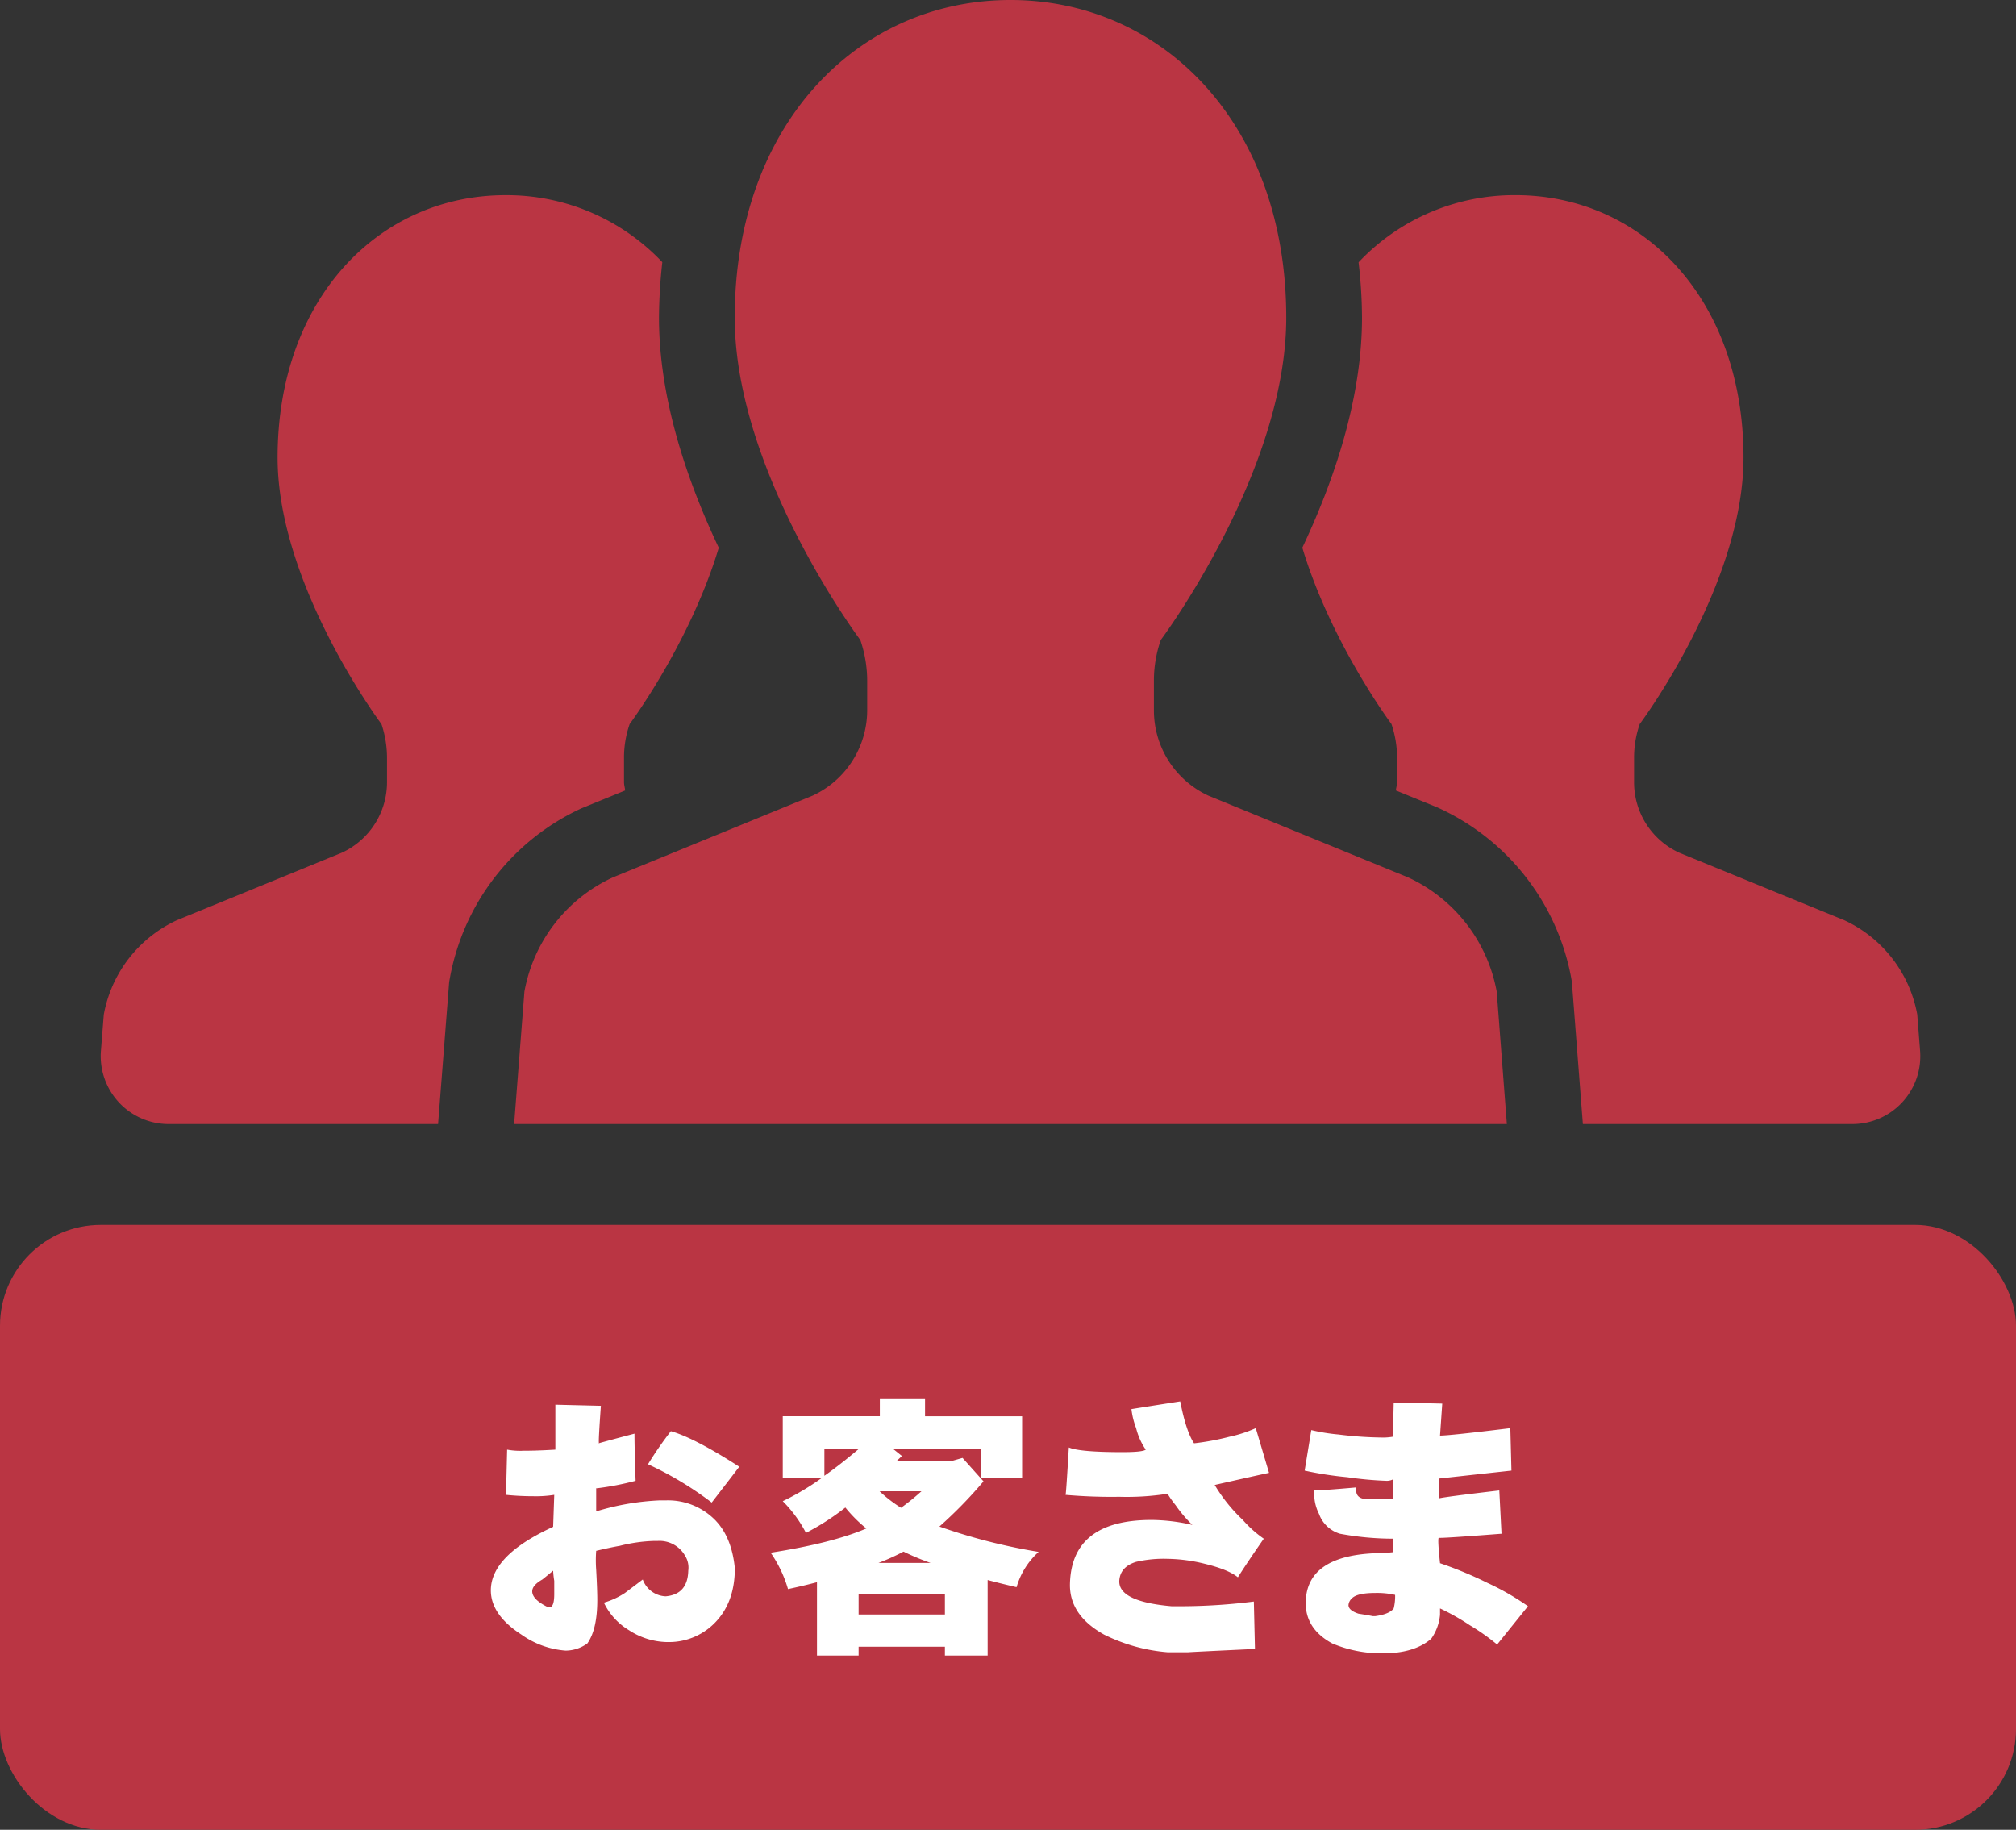
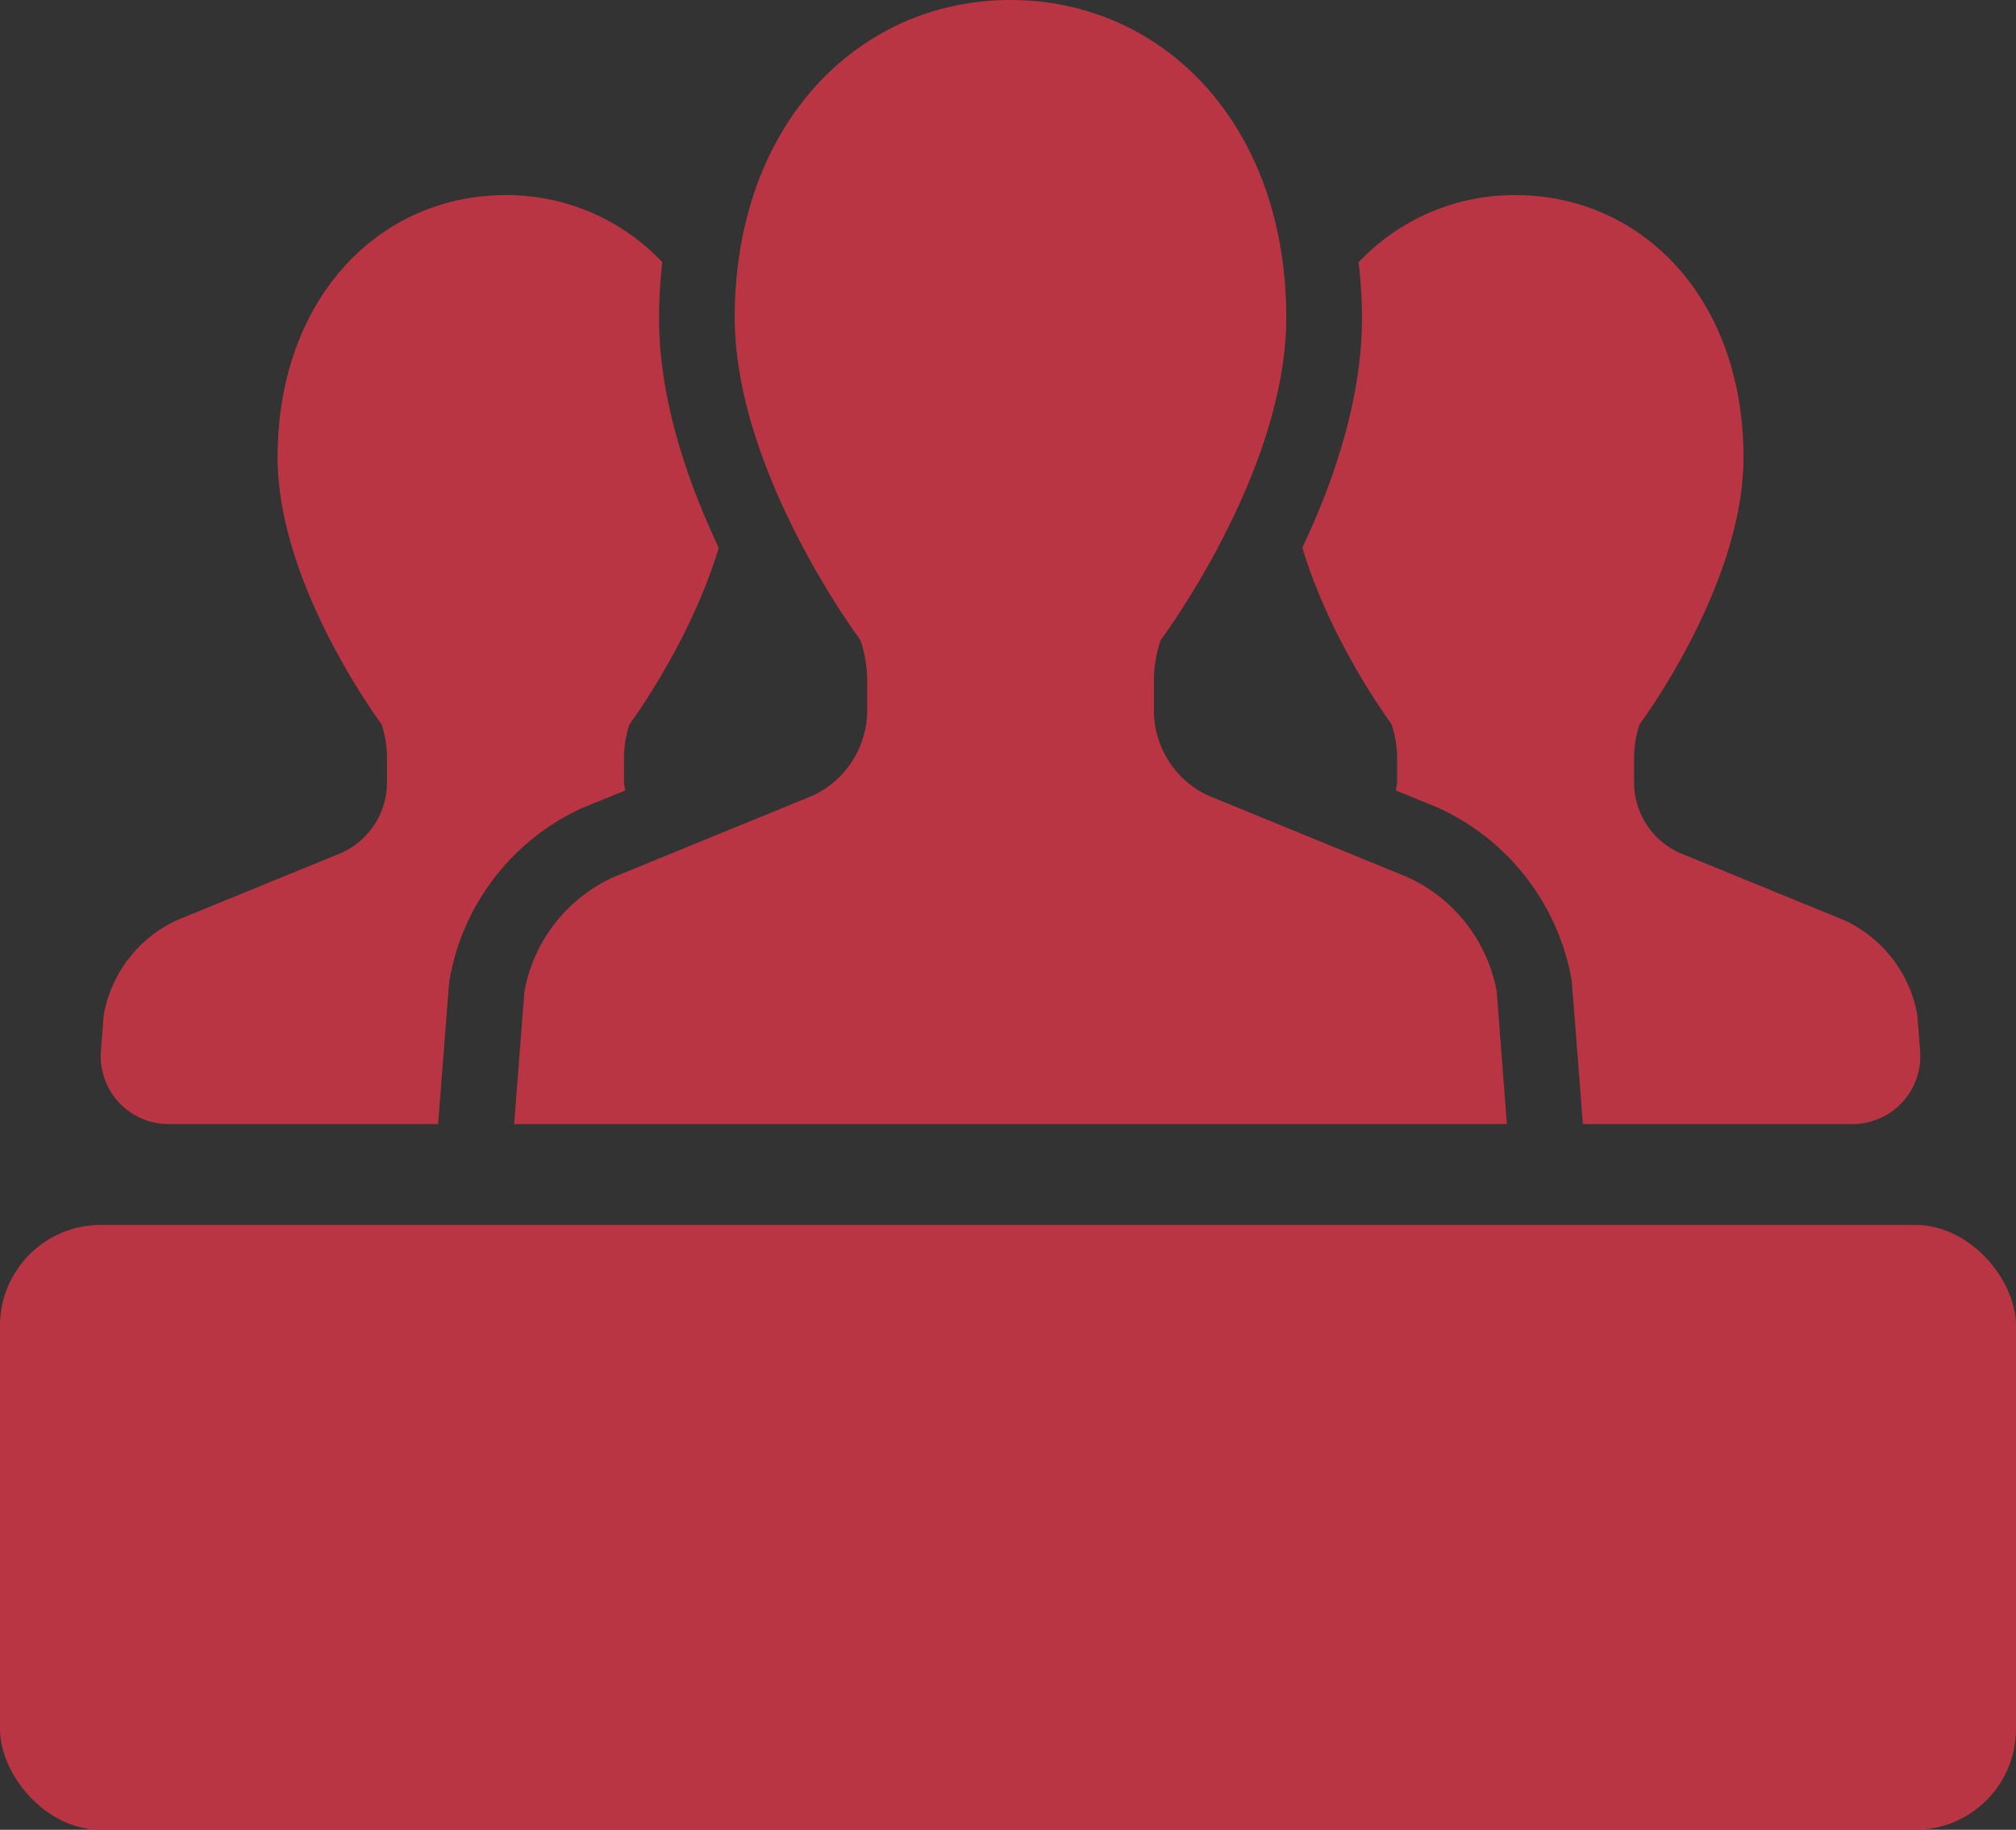
<svg xmlns="http://www.w3.org/2000/svg" width="400" height="363" viewBox="0 0 400 363">
  <rect x="0" y="0" width="400" height="363" fill="#333333" stroke="none" />
  <defs>
    <style>.cls-1, .cls-3 {fill: #ba3543;}.cls-2 {fill: #fff;}.cls-2, .cls-3 {fill-rule: evenodd;}</style>
  </defs>
  <rect data-name="長方形 1296" class="cls-1" y="243" width="400" height="120" rx="20" ry="20" />
-   <path class="cls-2" d="M1573.11,877.92a71.973,71.973,0,0,0-4.54,6.563,66.993,66.993,0,0,1,12.64,7.6q3.72-4.812,5.47-7.109-8.82-5.688-13.57-7.055h0Zm8.97,17.828a13.124,13.124,0,0,0-9.79-4.1h-1.31a50.449,50.449,0,0,0-12.69,2.187V889.24h0.22a55.621,55.621,0,0,0,7.6-1.476q-0.225-6.672-.22-9.352-5.805,1.531-7.11,1.914l0.05-.164q-0.105-.273.39-7.273l-9.03-.219v8.914c-2.37.146-4.49,0.219-6.34,0.219a14.224,14.224,0,0,1-3.23-.219l-0.22,8.969a53.711,53.711,0,0,0,5.47.273,23.118,23.118,0,0,0,4.1-.273l-0.22,6.344q-12.42,5.688-12.36,12.687,0.06,4.814,6.07,8.7a17.387,17.387,0,0,0,8.75,3.172,7.388,7.388,0,0,0,4.33-1.422q1.965-2.789,1.97-8.586c0-1.421-.08-3.426-0.22-6.015a25.344,25.344,0,0,1,0-3.774q3-.709,4.65-0.984a31.134,31.134,0,0,1,6.94-.984h0.66a5.833,5.833,0,0,1,5.36,2.9,4.449,4.449,0,0,1,.66,3.008c-0.08,3.136-1.57,4.831-4.49,5.086a5.054,5.054,0,0,1-4.54-3.336l-3.55,2.68a15.331,15.331,0,0,1-4.16,1.914,12.842,12.842,0,0,0,4.98,5.468,14.276,14.276,0,0,0,7.49,2.352h0.44a12.7,12.7,0,0,0,9.57-4.32q3.5-3.937,3.5-10.336-0.6-6.015-3.72-9.352h0Zm-32.93,17.117h-0.38c-2.12-1.02-3.17-2.078-3.17-3.172,0-.8.67-1.585,2.02-2.351q1.425-1.149,2.13-1.75a16.49,16.49,0,0,0,.22,2.023v2.625c0,1.605-.27,2.48-0.82,2.625h0Zm65.42-37.9h-19.26v12.25h7.72a50.94,50.94,0,0,1-7.72,4.594,25.276,25.276,0,0,1,4.6,6.289,47.9,47.9,0,0,0,7.82-5.032,27.886,27.886,0,0,0,4.16,4.157q-6.735,2.9-18.98,4.812a24.665,24.665,0,0,1,3.44,7.219c2.05-.438,3.96-0.893,5.75-1.367v14.547h8.26v-1.75h17.12v1.75h8.48V907.451c1.78,0.475,3.7.949,5.74,1.422a15.011,15.011,0,0,1,4.38-7,115.165,115.165,0,0,1-19.69-5.031,87.057,87.057,0,0,0,8.75-8.969l-4.16-4.648-2.3.656h-10.83c0.37-.328.73-0.674,1.1-1.039l-1.7-1.367h17.45v5.742h8.1v-12.25h-19.26v-3.555h-8.97v3.555Zm-4.21,35.219h17.12v4.1h-17.12v-4.1Zm8.91-8.368a48.808,48.808,0,0,0,5.37,2.243H1614.3a43.549,43.549,0,0,0,4.97-2.243h0Zm3.56-11.976a47.936,47.936,0,0,1-4.05,3.281,27.09,27.09,0,0,1-4.26-3.281h8.31Zm-19.26-8.367h6.79q-3.615,3.063-6.79,5.3v-5.3Zm85.59-4.157a25.283,25.283,0,0,1-5.2,1.7,50.553,50.553,0,0,1-7.05,1.312q-1.59-2.406-2.74-8.312-8.745,1.368-9.68,1.531a15.807,15.807,0,0,0,.93,3.773,13.084,13.084,0,0,0,1.91,4.266q-0.645.492-4.59,0.492-8.535,0-10.67-.929-0.54,9.241-.65,9.406a104.572,104.572,0,0,0,10.66.383,52.425,52.425,0,0,0,9.58-.6,19.3,19.3,0,0,0,1.58,2.242,25.993,25.993,0,0,0,3.34,3.938,37.136,37.136,0,0,0-8.1-.985q-15.915,0-16.19,12.743-0.105,6.18,6.78,10.007a34.484,34.484,0,0,0,12.59,3.5h4.15q-0.6,0,13.19-.656l-0.22-9.406a116.4,116.4,0,0,1-13.62.93h-2.74q-10.5-.93-10.34-5.032,0.165-2.789,3.34-3.773a24.433,24.433,0,0,1,6.24-.6,32.409,32.409,0,0,1,7.38.985c3.14,0.765,5.32,1.659,6.57,2.679q1.8-2.842,5.14-7.656a22.9,22.9,0,0,1-4.16-3.719,32.223,32.223,0,0,1-5.58-6.945q7.005-1.585,10.78-2.406ZM1735.08,908a76.534,76.534,0,0,0-9.36-3.883c-0.32-3.062-.42-4.739-0.27-5.031h0.27q1.65,0,12.2-.82l-0.44-8.586q-11.16,1.313-12.03,1.586v-3.938l14.44-1.586-0.22-8.422q-12.03,1.477-13.95,1.477l0.44-6.344-9.63-.218-0.16,6.781a11.024,11.024,0,0,1-2.24.164,74.664,74.664,0,0,1-8.54-.6,38.159,38.159,0,0,1-5.41-.875l-1.32,8.039a69.494,69.494,0,0,0,8.48,1.313,71.361,71.361,0,0,0,7.72.711,2.707,2.707,0,0,0,1.31-.274v3.938h-4.81c-1.65,0-2.47-.583-2.47-1.75v-0.6q-6.84.6-8.31,0.6a8.82,8.82,0,0,0,.93,4.648,6.316,6.316,0,0,0,4.16,3.938,58.117,58.117,0,0,0,10.5.984c0.04,0.693.05,1.277,0.05,1.75a5.7,5.7,0,0,1-.05.93l-1.64.164q-15.975,0-15.65,10.391,0.225,4.812,5.25,7.546a25.17,25.17,0,0,0,9.8,1.969h0.22q6.285,0,9.62-2.9a9.678,9.678,0,0,0,1.75-4.758v-1.258a45.466,45.466,0,0,1,5.91,3.336,43.062,43.062,0,0,1,5.42,3.828l6.12-7.6a50.494,50.494,0,0,0-8.09-4.649h0Zm-18.55,5.086q-0.87,1.149-3.66,1.531h-0.49q-1.1-.217-2.85-0.492c-1.31-.437-1.97-1-1.97-1.7a2.023,2.023,0,0,1,.71-1.367c0.7-.692,2.23-1.039,4.6-1.039a16.384,16.384,0,0,1,3.94.382,10.04,10.04,0,0,1-.28,2.68h0Z" transform="translate(-1440 -594)" />
  <path data-name="シェイプ 1288" class="cls-3" d="M1564.04,750.816c-0.05-.561-0.23-1.08-0.23-1.643v-4.821a20.337,20.337,0,0,1,1.12-6.708s12-16.084,17.68-34.982c-6.22-13.129-11.86-29.466-11.86-45.663a103.659,103.659,0,0,1,.66-10.987,42.465,42.465,0,0,0-31.12-13.3c-24.96,0-45.21,20.387-45.21,52.071,0,25.352,20.61,52.866,20.61,52.866a21.126,21.126,0,0,1,1.1,6.707v4.822a15.4,15.4,0,0,1-8.97,13.988l-32.71,13.382a25.7,25.7,0,0,0-14.52,18.732l-0.57,7.2A13.485,13.485,0,0,0,1473.45,817h53.47l2.2-28.208,0.14-.761a46.164,46.164,0,0,1,26.08-33.659Zm256.37,44.459a25.661,25.661,0,0,0-14.51-18.732l-32.73-13.382a15.364,15.364,0,0,1-8.95-13.988v-4.822a20.335,20.335,0,0,1,1.12-6.707s20.59-27.514,20.59-52.866c0-31.684-20.24-52.071-45.24-52.071a42.492,42.492,0,0,0-31.13,13.326,98.015,98.015,0,0,1,.68,10.966c0,16.184-5.63,32.523-11.84,45.651,5.67,18.9,17.69,34.994,17.69,34.994a21.135,21.135,0,0,1,1.11,6.707v4.822c0,0.562-.19,1.08-0.24,1.643l8.11,3.309a46.428,46.428,0,0,1,26.68,33.88l0.13,0.772,2.18,28.22h53.5a13.47,13.47,0,0,0,13.41-14.518Zm-101.03-27.216-39.6-16.206a18.635,18.635,0,0,1-10.83-16.923v-5.847a24.444,24.444,0,0,1,1.36-8.12s24.9-33.273,24.9-63.964c0-38.348-24.49-63-54.72-63-30.21,0-54.71,24.657-54.71,63,0,30.691,24.92,63.964,24.92,63.964a24.966,24.966,0,0,1,1.36,8.12v5.847a18.671,18.671,0,0,1-10.85,16.923l-39.6,16.206a31.01,31.01,0,0,0-17.56,22.671L1542.01,817h196.97l-2.01-26.267A31.123,31.123,0,0,0,1719.38,768.059Z" transform="translate(-1440 -594)" />
</svg>